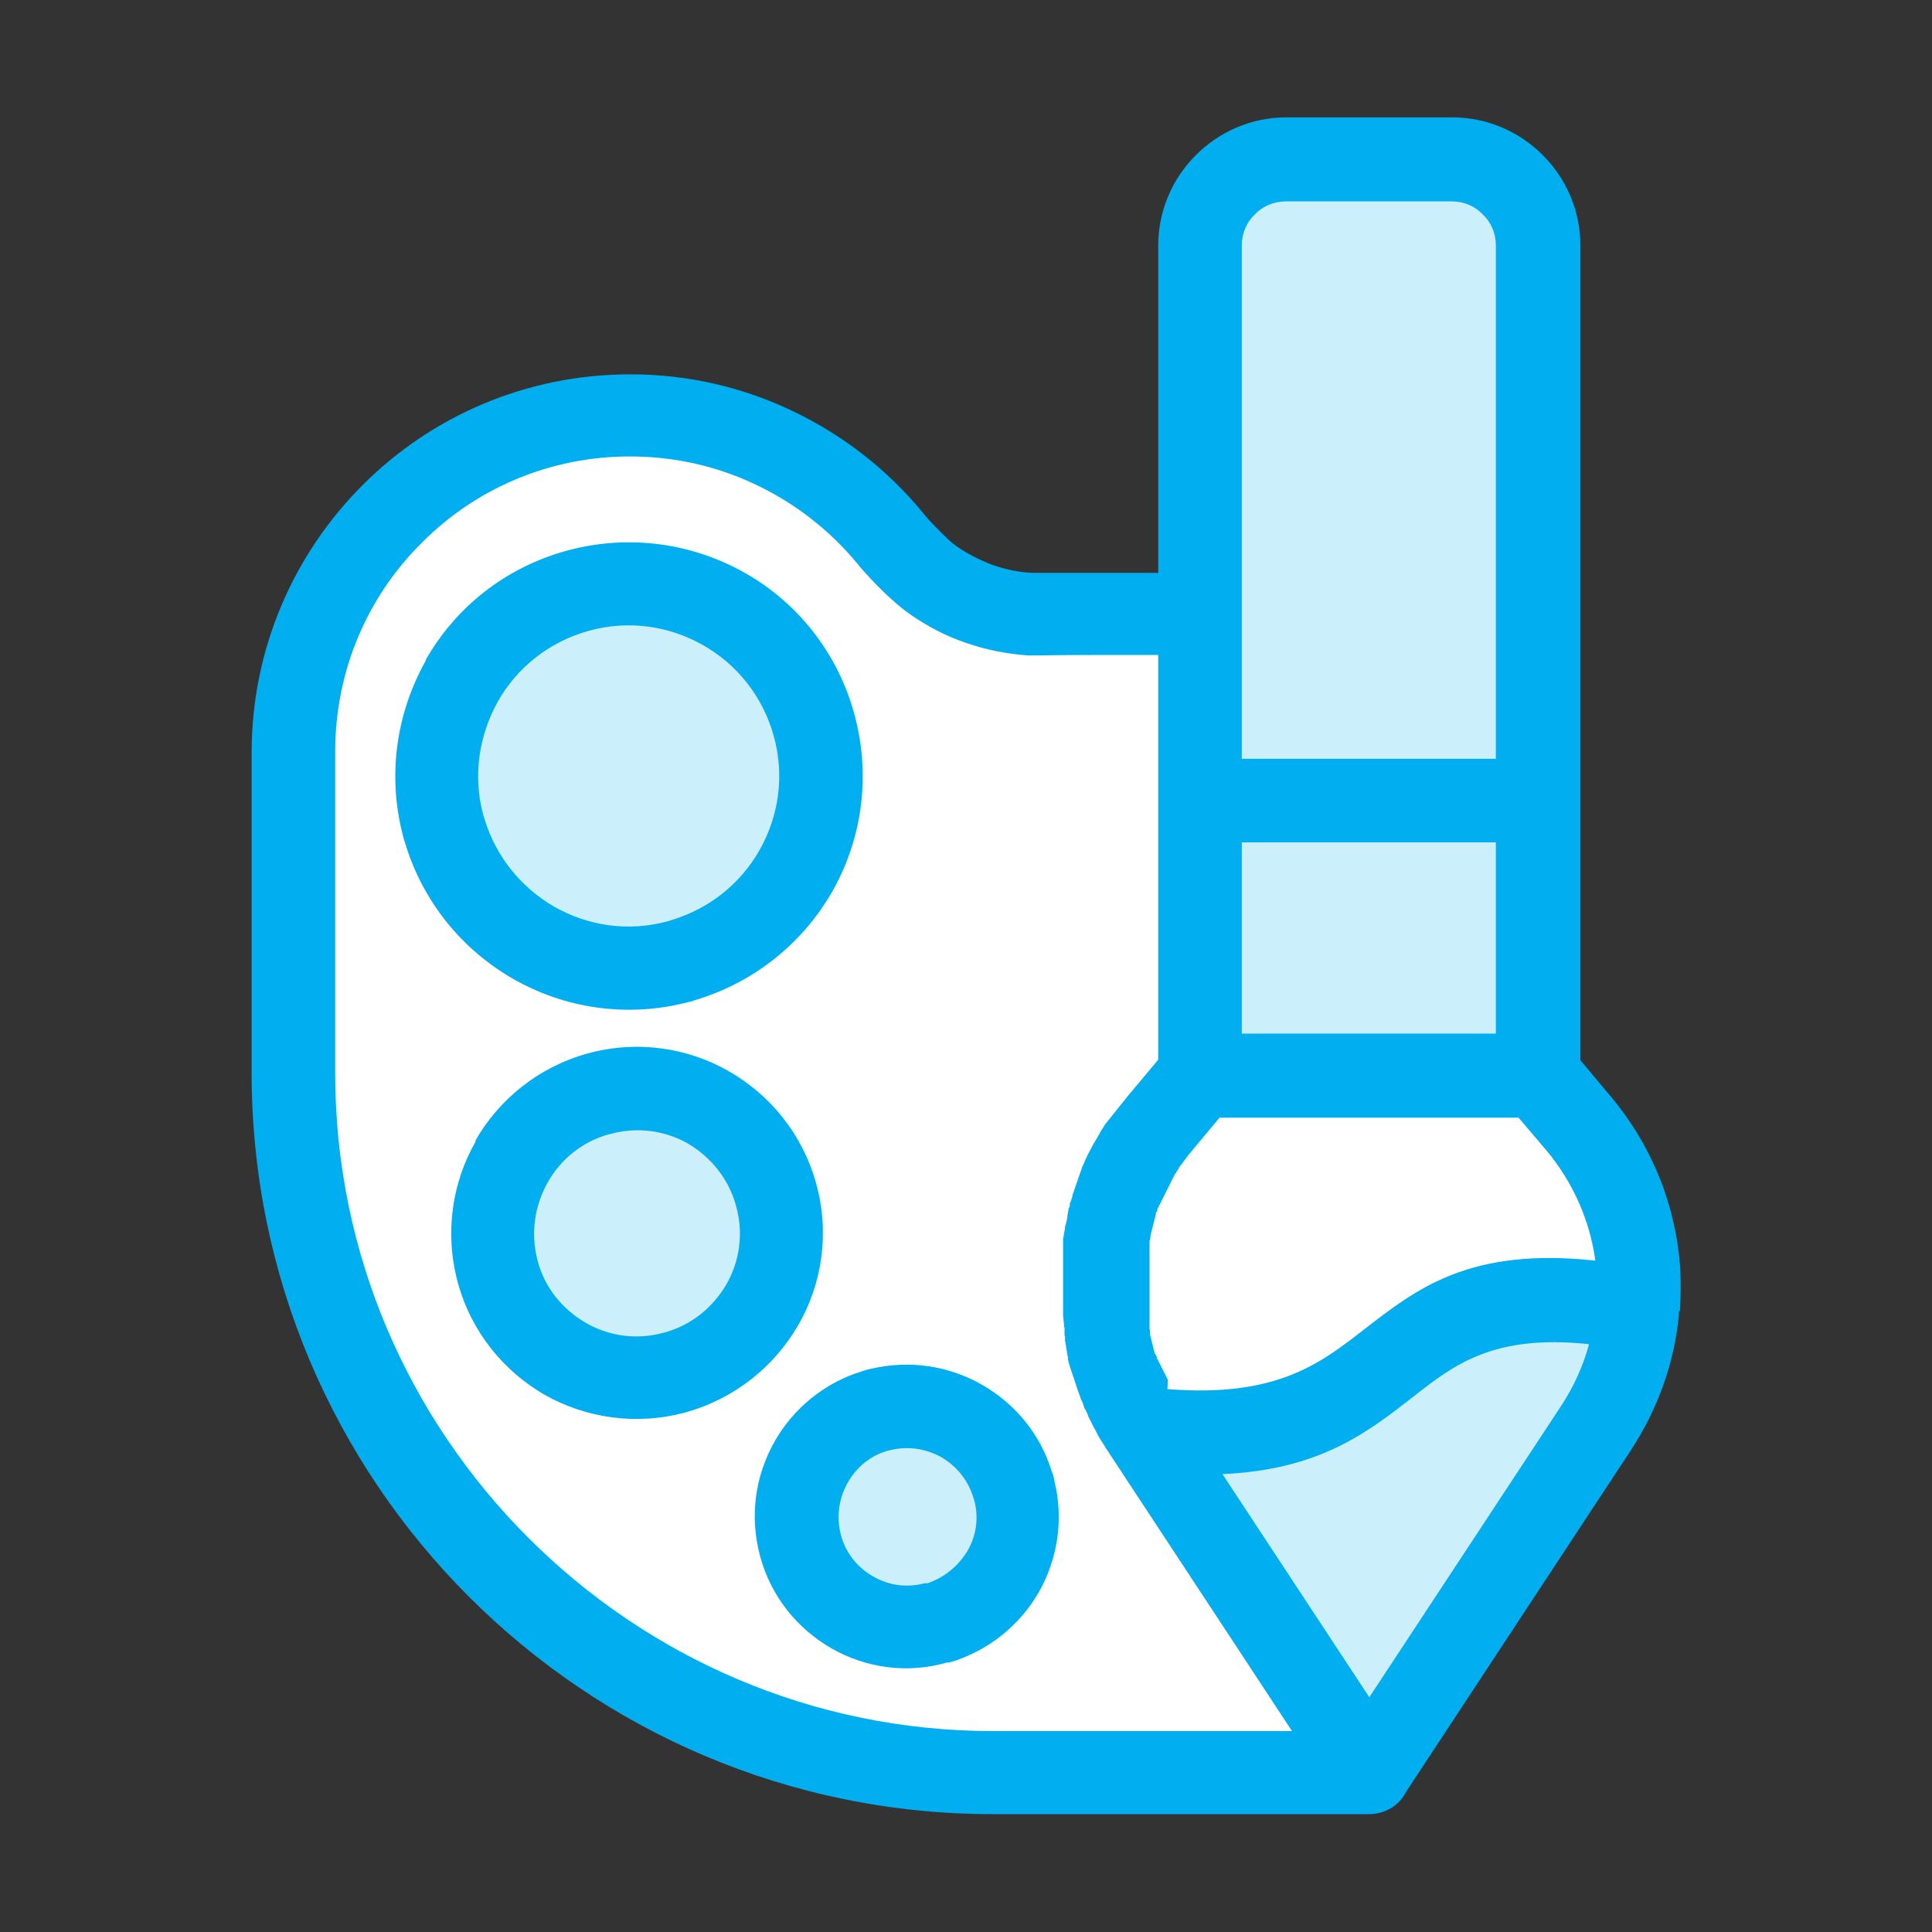
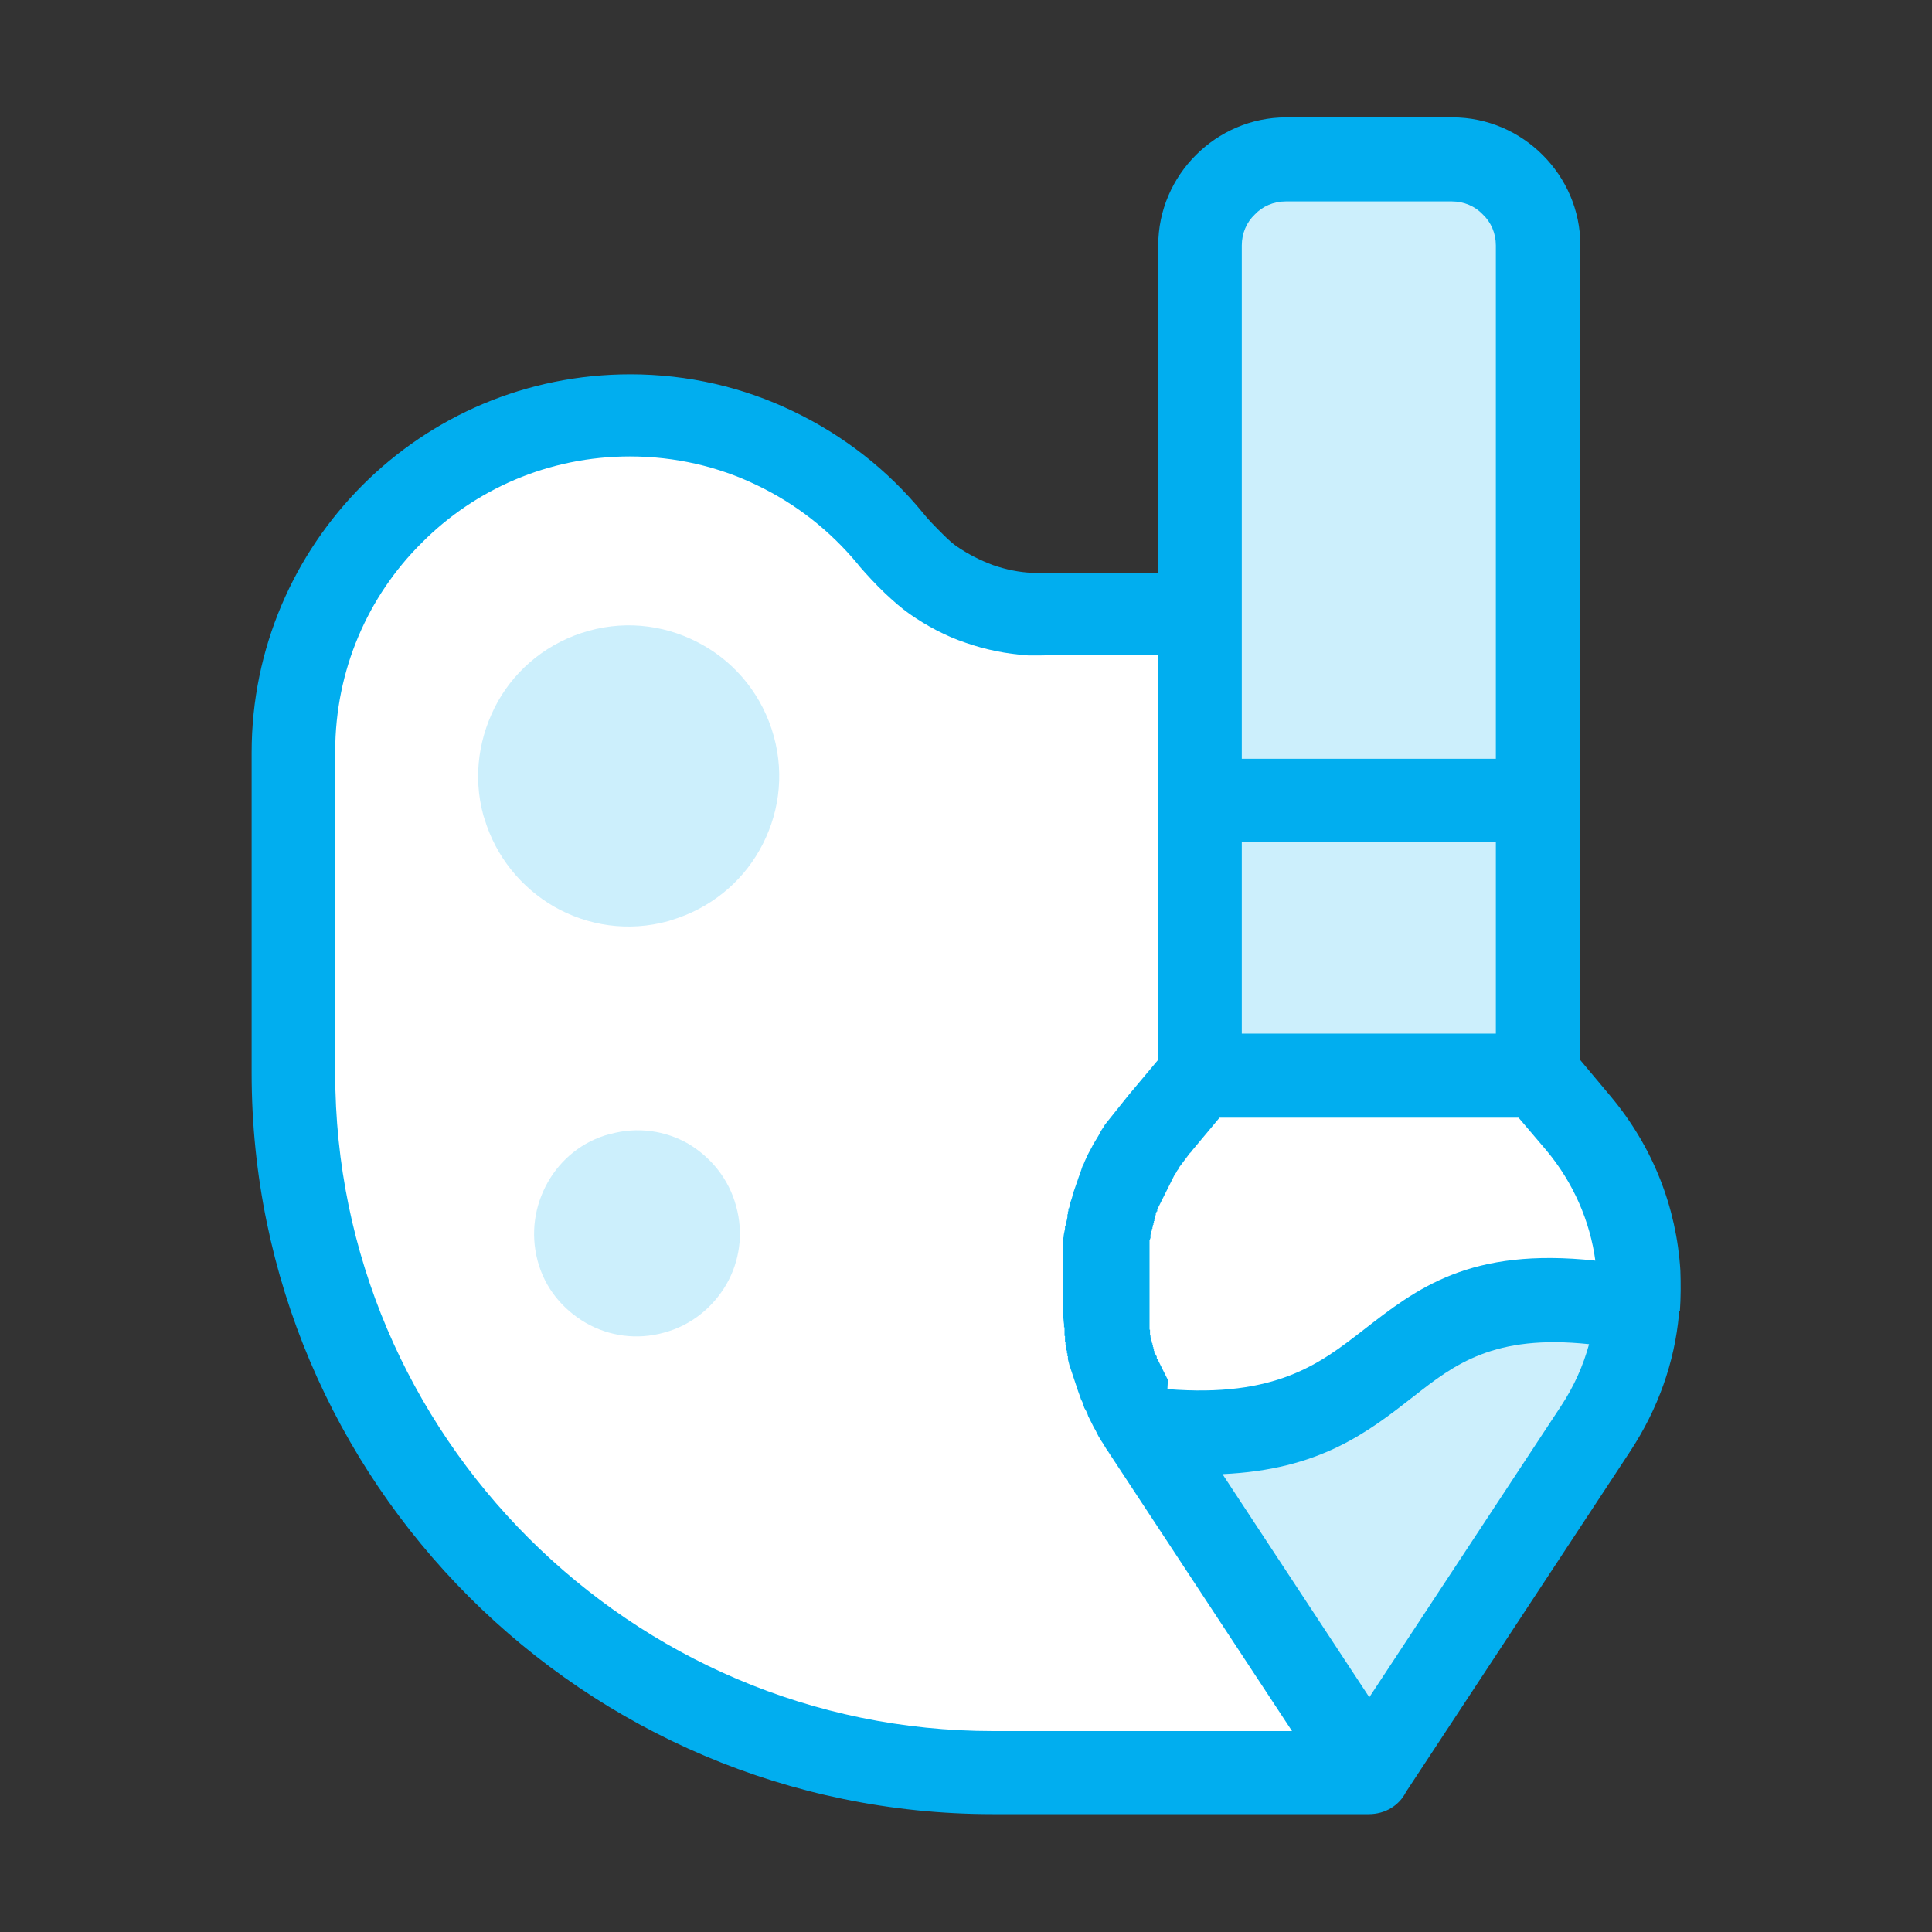
<svg xmlns="http://www.w3.org/2000/svg" id="Design" viewBox="0 0 40 40">
  <rect x="0" y="0" width="40" height="40" fill="#333333" stroke="none" />
  <defs>
    <style>
      .cls-1 {
        fill: #fff;
      }

      .cls-1, .cls-2, .cls-3, .cls-4 {
        stroke-width: 0px;
      }

      .cls-1, .cls-3, .cls-4 {
        fill-rule: evenodd;
      }

      .cls-2, .cls-4 {
        fill: #cceffc;
      }

      .cls-3 {
        fill: #01aeef;
      }
    </style>
  </defs>
  <path class="cls-3" d="M34.76,27.15s0,.05,0,.07c-.09.98-.43,1.95-1.01,2.83l-4.64,7.05c-.14.28-.43.46-.77.46h-7.79c-4.22,0-8.06-1.72-10.84-4.5-2.78-2.78-4.5-6.62-4.5-10.84v-6.64c0-2.16.88-4.12,2.3-5.54,1.42-1.42,3.38-2.29,5.54-2.29,1.2,0,2.34.27,3.36.76,1.05.5,1.97,1.22,2.7,2.11h0c.1.13.26.29.41.44.11.11.22.21.3.26.22.15.47.28.74.38.26.09.54.15.82.16h.09s.07,0,.07,0h2.44v-6.78c0-.73.3-1.39.78-1.87.48-.48,1.14-.78,1.87-.78h3.44c.73,0,1.39.3,1.87.78.48.48.78,1.14.78,1.87v16.87l.62.74c.89,1.06,1.37,2.32,1.45,3.61.01.28.01.56-.01.85Z" />
  <path class="cls-4" d="M25.71,15.71h5.26V5.08c0-.25-.1-.48-.27-.64-.16-.17-.39-.27-.64-.27h-3.44c-.25,0-.48.1-.64.27-.17.16-.27.39-.27.64v10.63Z" />
  <rect class="cls-2" x="25.71" y="17.44" width="5.26" height="3.96" />
  <path class="cls-1" d="M24.17,28.76c2.25.18,3.16-.53,4.04-1.21,1.13-.88,2.22-1.73,4.82-1.45-.11-.81-.45-1.61-1.02-2.29l-.57-.67h-6.19l-.56.67-.03.04-.03.03-.03.04-.03.04-.03.04-.03.04h0l-.03.04-.03.04-.03.04-.02.04h0l-.03.04-.02.04-.03.04-.02.04h0l-.02.04-.02.04h0l-.02.04h0l-.02.04h0l-.02.04h0l-.02.04-.02.04h0l-.02.04-.02.04h0l-.02.04-.02.04h0l-.02.04h0l-.02.04h0l-.02.04h0l-.02.04h0l-.02.04h0l-.02.04h0v.04h-.01l-.02.04h0v.04h-.01v.04h-.01v.04h-.01v.04h-.01v.04h-.01v.04h-.01v.04h-.01v.04h-.01v.04h-.01v.04h-.01v.04h-.01v.04h0v.04h-.01v.04h-.01v.04h0v.04h0v.04h0v.04h0v.04h0v.04h0v.04h0v.04h0v.04h0v.04h0v.04h0v.04h0v.04h0v.04h0v.04h0v.04h0v.04h0v.04h0v.04h0v.04h0v.04h0v.13h0v.04h0v.04h0v.04h0v.04h0v.04h0v.04h0v.04h0v.04h0v.04h0v.04h0v.04h0v.04h0v.04h0v.04h0v.04h0v.04h0v.04h0v.04h0v.04h0v.04h0v.04h0v.04h.01v.04h0v.04h0v.04h.01v.04h.01v.04h.01v.04h.01v.04h.01v.04h.01v.04h.01v.04h.01v.04h.01v.04s.03.04.03.04h0l.02.04h0v.04h.01l.02.04h0l.02.04h0l.02.04h0l.02.04h0l.02.04.02.04h0l.02.04h0l.02.04.02.04.02.04h0l.02.04h0Z" />
  <path class="cls-4" d="M32.9,27.83c-1.97-.21-2.79.42-3.63,1.08-.96.75-1.95,1.52-3.96,1.61l3.04,4.62,3.97-6.03c.27-.41.46-.84.58-1.28Z" />
  <path class="cls-1" d="M6.94,22.22c0,3.75,1.53,7.15,4,9.62,2.47,2.47,5.87,4,9.62,4h6.19l-3.77-5.73s-.05-.08-.08-.12l-.03-.05-.03-.05-.04-.06-.03-.05-.03-.05h0l-.03-.06-.03-.06-.03-.05-.03-.06-.03-.06h0l-.03-.06h0l-.03-.06-.02-.06h0l-.03-.06h0l-.03-.05h0l-.02-.06h0l-.02-.06h0l-.03-.06h0l-.02-.06h0l-.04-.11h0l-.02-.06h0l-.02-.06h0l-.02-.06h0l-.04-.12h0l-.02-.06h0l-.04-.12h0l-.02-.06h0l-.03-.12h0v-.06h-.01v-.06h-.01v-.06h-.01v-.06h-.01v-.06h-.01v-.06h-.01v-.06h0v-.06h-.01v-.06h0v-.06h0v-.06h-.01v-.06h0c-.01-.06-.01-.12-.02-.18h0v-.06h0v-.06h0v-.06h0v-.06h0v-.06h0v-.06h0v-.06h0v-.06h0v-.06h0v-.12h0v-.06h0v-.06h0v-.06h0v-.06h0v-.06h0v-.06h0v-.06h0v-.12h0v-.06h0v-.06h0v-.06h0v-.06h0v-.06h0v-.06h0v-.06h.01c0-.06.02-.12.03-.18h0v-.06h.01c.01-.06.03-.12.04-.18h0v-.06h.01v-.06h.01v-.06h.01l.02-.06h0v-.06h.01c.02-.06.04-.11.05-.17h0l.02-.06c.03-.08.05-.15.08-.23l.02-.06.04-.11.02-.06h0l.02-.06h0l.03-.06.02-.05h0l.05-.11h0l.03-.06h0l.06-.11.03-.06.03-.05h0l.03-.05h0s.03-.05.03-.05h0l.03-.05.03-.06h0l.03-.05.04-.06.03-.05h0l.04-.05.04-.05.04-.05.04-.05.04-.05.04-.05.04-.05.04-.05.04-.05h0l.04-.05.04-.05.04-.05.62-.74v-8.38h-.72c-1.63,0-1.62.01-1.72.01h-.25c-.45-.03-.89-.12-1.29-.26-.42-.14-.81-.35-1.17-.6-.17-.12-.34-.27-.51-.43-.2-.19-.39-.4-.53-.56l-.03-.04c-.57-.69-1.28-1.25-2.1-1.64-.79-.38-1.68-.59-2.62-.59-1.68,0-3.21.68-4.31,1.79-1.11,1.1-1.79,2.63-1.79,4.32v6.64Z" />
-   <path class="cls-3" d="M9.84,23.62c.49-.86,1.31-1.53,2.33-1.81,1.02-.28,2.07-.12,2.92.37.86.49,1.53,1.31,1.81,2.33.28,1.02.12,2.07-.37,2.92-.49.85-1.3,1.52-2.33,1.81h0c-1.02.28-2.07.12-2.92-.36-.85-.49-1.52-1.3-1.8-2.32h0c-.28-1.03-.12-2.08.37-2.93Z" />
-   <path class="cls-3" d="M16.04,29.84c.38-.67,1.02-1.21,1.81-1.45.06-.02.12-.04.18-.05.81-.19,1.62-.06,2.3.33.67.38,1.21,1.01,1.45,1.81.03.06.04.12.05.18.2.81.06,1.63-.32,2.3-.39.68-1.04,1.22-1.85,1.46h-.05c-.84.24-1.69.11-2.39-.29-.7-.4-1.25-1.06-1.48-1.9h0c-.23-.84-.1-1.69.3-2.39Z" />
-   <path class="cls-3" d="M8.81,13.67c.61-1.08,1.64-1.92,2.93-2.27,1.29-.35,2.6-.15,3.68.46,1.08.61,1.92,1.64,2.27,2.93.35,1.29.15,2.6-.46,3.67-.6,1.05-1.6,1.88-2.85,2.25-.04.02-.09.03-.14.04-1.27.33-2.56.12-3.61-.48-1.05-.6-1.88-1.59-2.25-2.84-.02-.05-.03-.09-.04-.14-.33-1.27-.12-2.56.48-3.62Z" />
  <path class="cls-4" d="M12.19,13.06c-.83.23-1.49.77-1.88,1.46-.39.7-.53,1.54-.3,2.37l.02.06c.24.8.77,1.43,1.44,1.82.7.4,1.54.53,2.37.3l.06-.02c.8-.24,1.44-.77,1.82-1.44.4-.7.53-1.54.3-2.37-.23-.83-.77-1.49-1.46-1.88-.7-.4-1.54-.53-2.37-.3Z" />
  <path class="cls-4" d="M12.62,23.48c-.56.15-1.01.52-1.28,1-.27.48-.36,1.05-.21,1.62.15.57.52,1.01,1,1.29.47.27,1.05.36,1.62.2.56-.15,1.01-.52,1.29-1,.27-.47.36-1.05.2-1.62-.15-.56-.52-1.01-.99-1.29-.47-.27-1.05-.36-1.62-.2Z" />
-   <path class="cls-4" d="M18.4,30.03c-.38.1-.67.35-.85.67-.18.32-.24.7-.14,1.08.1.38.35.68.67.86.31.18.69.24,1.06.14h.06c.36-.12.65-.37.83-.67.18-.31.24-.68.14-1.05l-.02-.06c-.11-.36-.35-.65-.66-.83-.32-.18-.71-.24-1.08-.14h0Z" />
</svg>